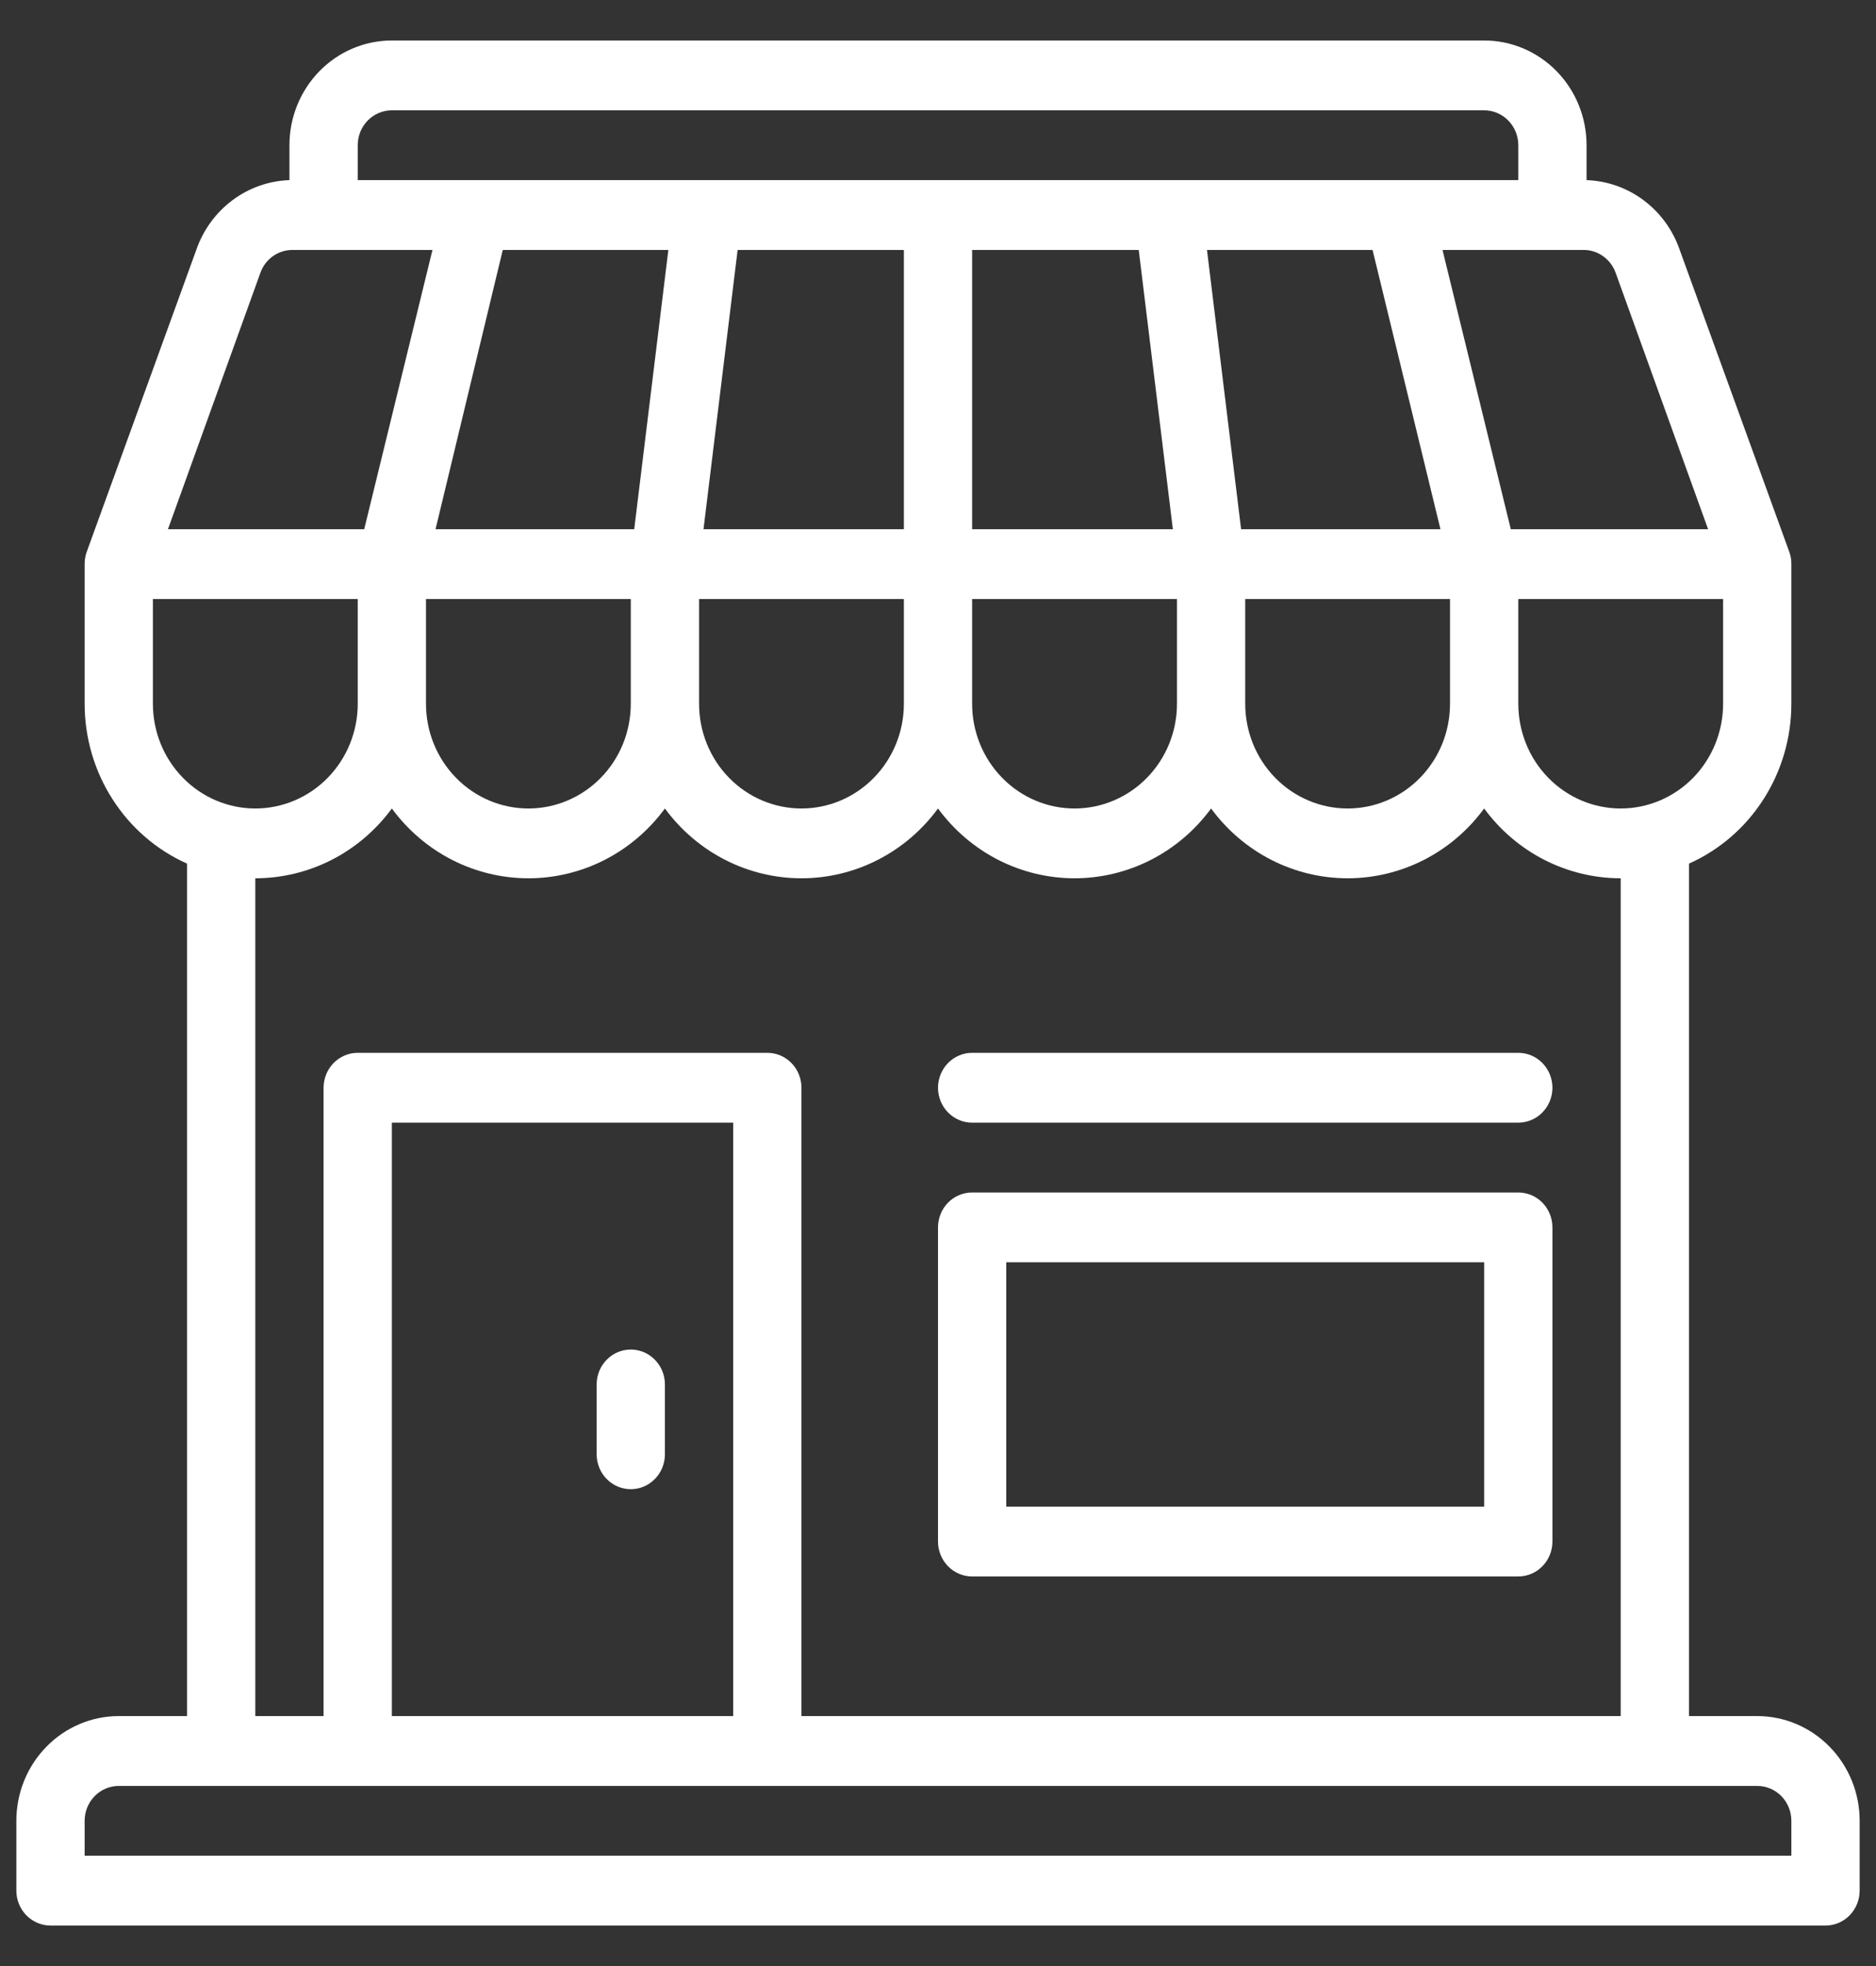
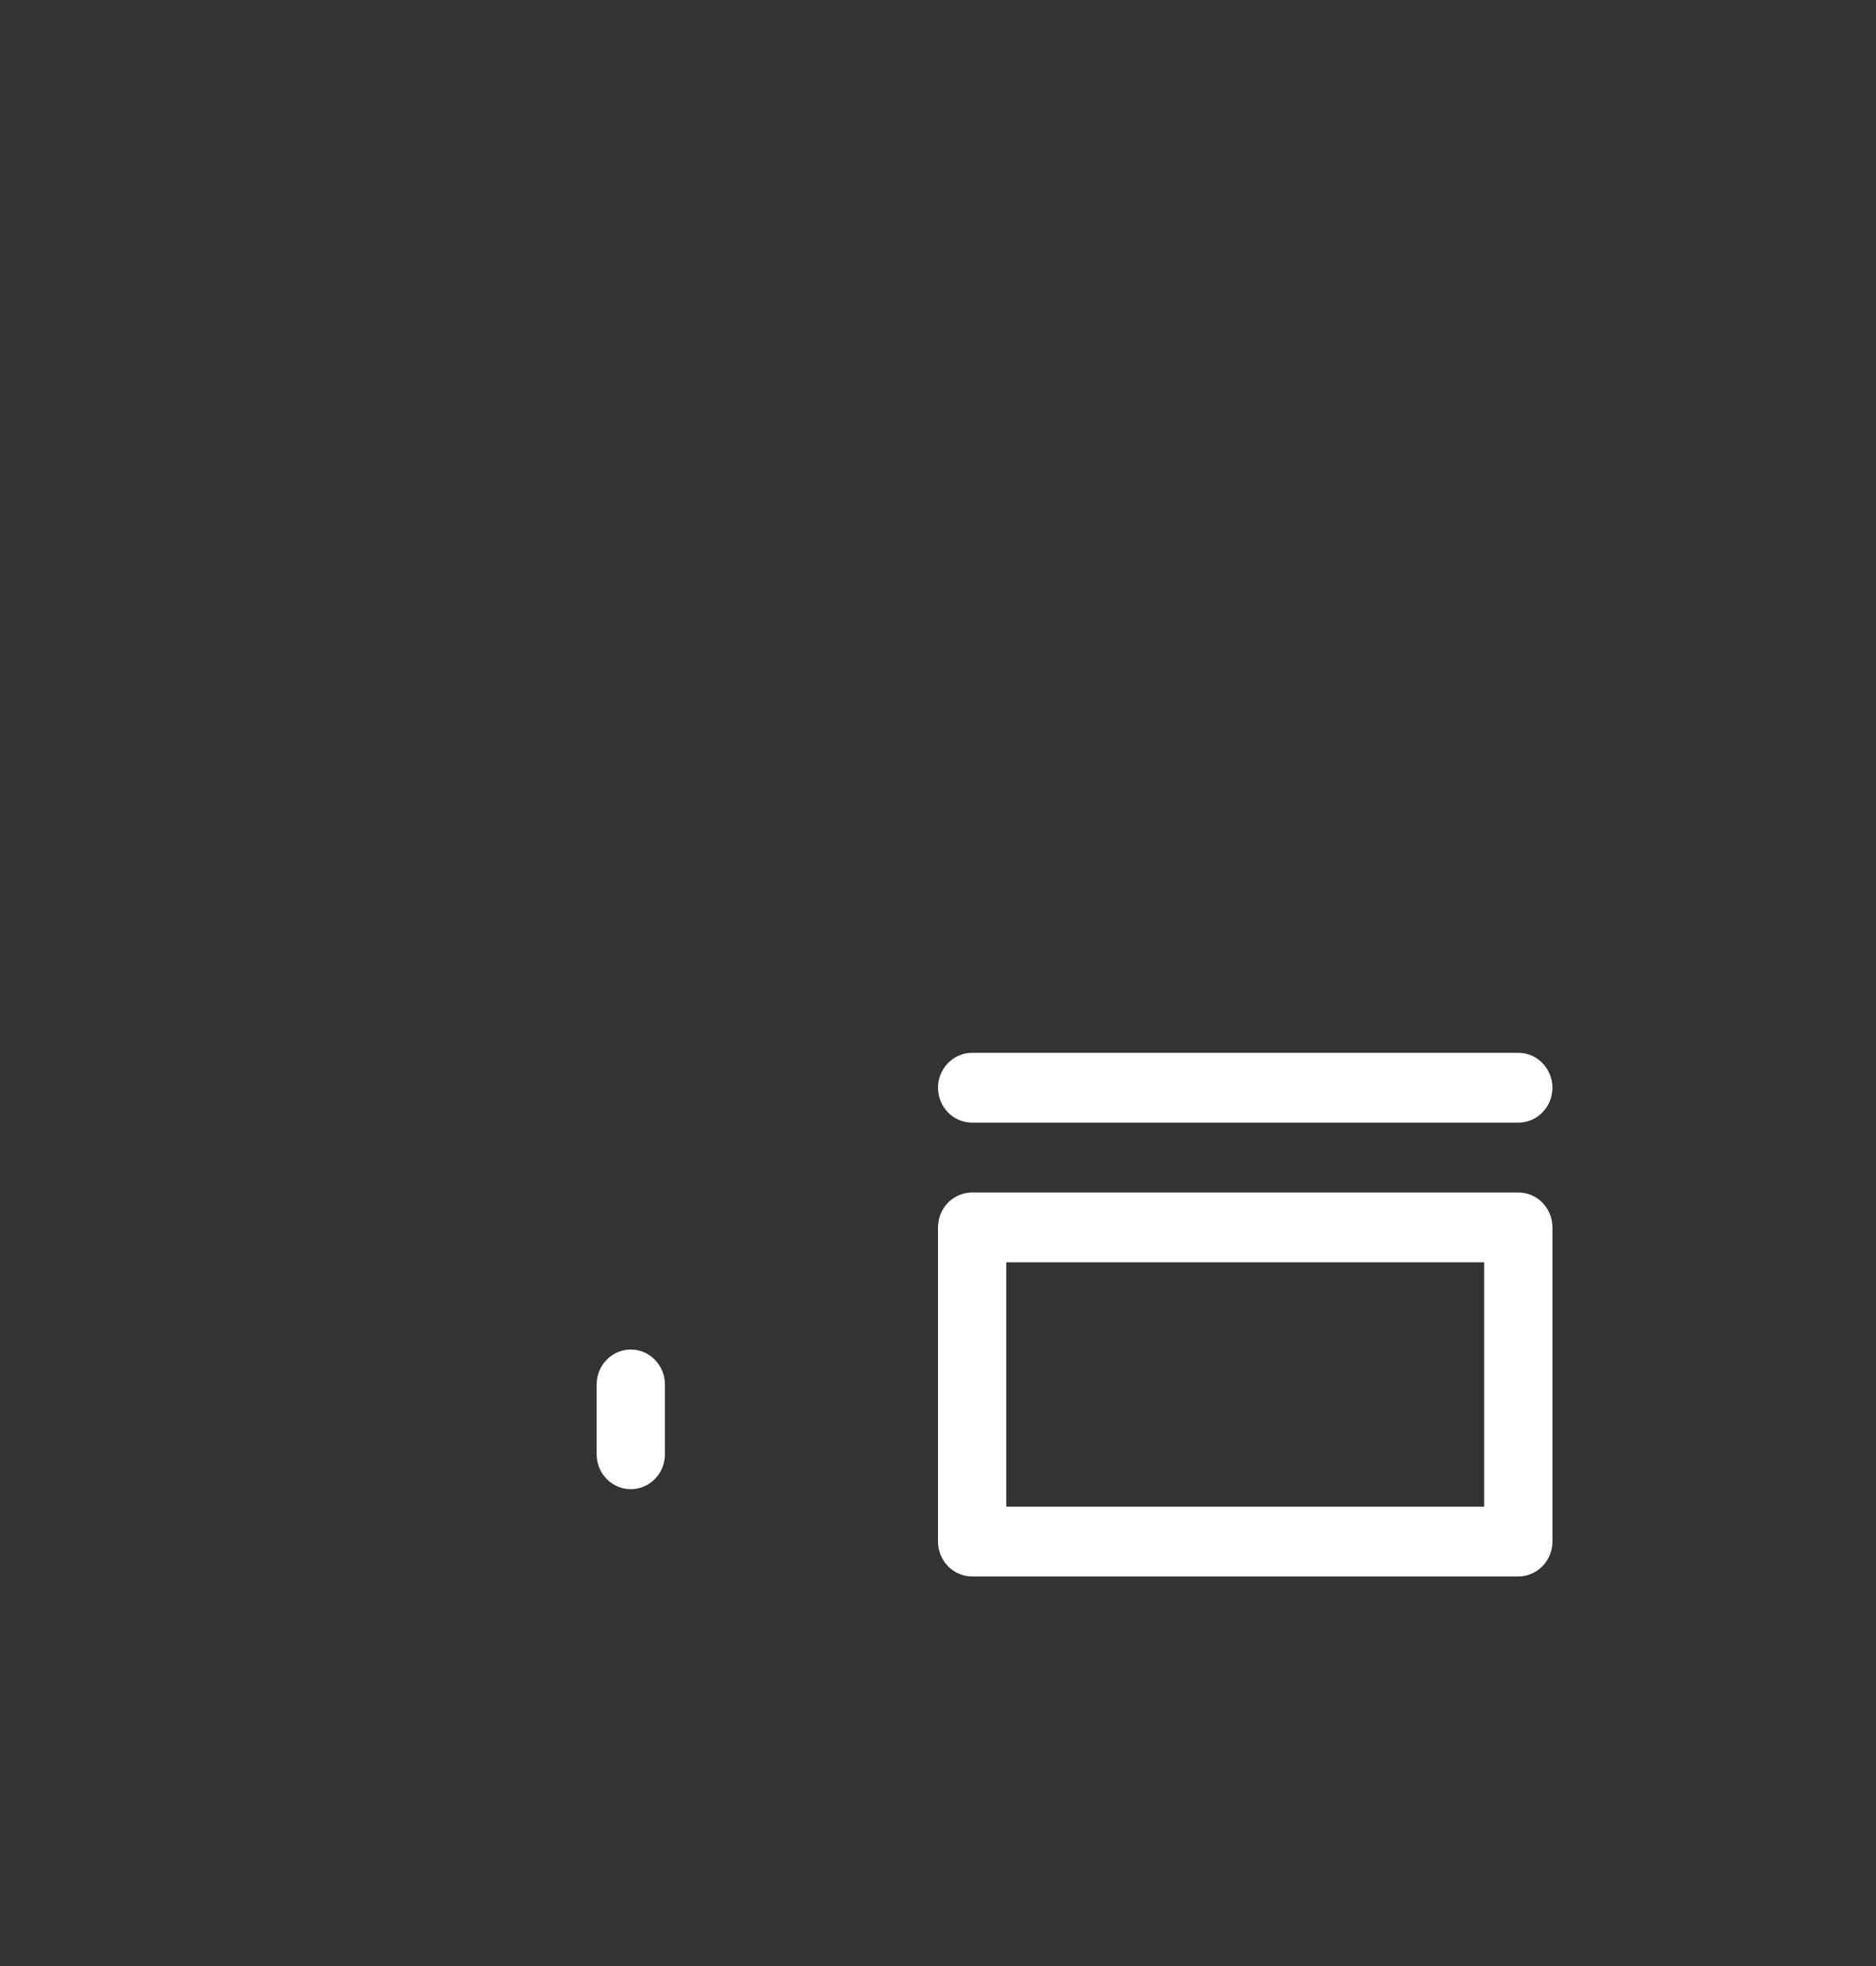
<svg xmlns="http://www.w3.org/2000/svg" width="42" height="44" viewBox="0 0 42 44" fill="none">
  <rect x="0" y="0" width="42" height="44" fill="#333333" stroke="none" />
  <path d="M14.122 33.328C14.325 33.328 14.519 33.246 14.662 33.099C14.806 32.953 14.886 32.754 14.886 32.547V30.984C14.886 30.777 14.806 30.578 14.662 30.432C14.519 30.285 14.325 30.203 14.122 30.203C13.919 30.203 13.725 30.285 13.582 30.432C13.438 30.578 13.358 30.777 13.358 30.984V32.547C13.358 32.754 13.438 32.953 13.582 33.099C13.725 33.246 13.919 33.328 14.122 33.328ZM21.764 35.281H33.992C34.194 35.281 34.389 35.199 34.532 35.052C34.675 34.906 34.756 34.707 34.756 34.5V27.469C34.756 27.262 34.675 27.063 34.532 26.916C34.389 26.77 34.194 26.688 33.992 26.688H21.764C21.561 26.688 21.367 26.77 21.224 26.916C21.081 27.063 21 27.262 21 27.469V34.5C21 34.707 21.081 34.906 21.224 35.052C21.367 35.199 21.561 35.281 21.764 35.281ZM22.528 28.25H33.227V33.719H22.528V28.25ZM21.764 25.125H33.992C34.194 25.125 34.389 25.043 34.532 24.896C34.675 24.75 34.756 24.551 34.756 24.344C34.756 24.137 34.675 23.938 34.532 23.791C34.389 23.645 34.194 23.562 33.992 23.562H21.764C21.561 23.562 21.367 23.645 21.224 23.791C21.081 23.938 21 24.137 21 24.344C21 24.551 21.081 24.75 21.224 24.896C21.367 25.043 21.561 25.125 21.764 25.125Z" fill="white" />
-   <path d="M39.341 38.406H37.813V19.328C38.494 19.024 39.074 18.524 39.481 17.888C39.888 17.253 40.105 16.51 40.105 15.75V12.625C40.106 12.532 40.091 12.439 40.059 12.352L37.606 5.594C37.453 5.149 37.172 4.762 36.799 4.483C36.427 4.204 35.981 4.047 35.52 4.031V3.25C35.52 2.628 35.279 2.032 34.849 1.593C34.419 1.153 33.836 0.906 33.227 0.906H8.773C8.165 0.906 7.582 1.153 7.152 1.593C6.722 2.032 6.48 2.628 6.48 3.25V4.031C6.019 4.047 5.573 4.204 5.201 4.483C4.829 4.762 4.547 5.149 4.394 5.594L1.941 12.352C1.91 12.439 1.894 12.532 1.895 12.625V15.75C1.895 16.51 2.112 17.253 2.52 17.888C2.927 18.524 3.506 19.024 4.188 19.328V38.406H2.659C2.051 38.406 1.468 38.653 1.038 39.093C0.608 39.532 0.366 40.128 0.366 40.75V42.312C0.366 42.52 0.447 42.718 0.59 42.865C0.734 43.011 0.928 43.094 1.131 43.094H40.87C41.072 43.094 41.267 43.011 41.41 42.865C41.553 42.718 41.634 42.52 41.634 42.312V40.75C41.634 40.128 41.392 39.532 40.962 39.093C40.532 38.653 39.949 38.406 39.341 38.406ZM36.284 18.094C35.676 18.094 35.093 17.847 34.663 17.407C34.233 16.968 33.992 16.372 33.992 15.75V13.406H38.577V15.75C38.577 16.372 38.335 16.968 37.906 17.407C37.475 17.847 36.892 18.094 36.284 18.094ZM11.256 5.594H14.963L14.199 11.844H9.751L11.256 5.594ZM25.494 5.594L26.258 11.844H21.764V5.594H25.494ZM32.249 11.844H27.786L27.022 5.594H30.729L32.249 11.844ZM20.236 11.844H15.75L16.514 5.594H20.236V11.844ZM9.537 13.406H14.122V15.75C14.122 16.372 13.881 16.968 13.451 17.407C13.021 17.847 12.438 18.094 11.83 18.094C11.222 18.094 10.638 17.847 10.209 17.407C9.779 16.968 9.537 16.372 9.537 15.75V13.406ZM15.651 13.406H20.236V15.75C20.236 16.372 19.994 16.968 19.564 17.407C19.134 17.847 18.551 18.094 17.943 18.094C17.335 18.094 16.752 17.847 16.322 17.407C15.892 16.968 15.651 16.372 15.651 15.75V13.406ZM21.764 13.406H26.35V15.75C26.35 16.372 26.108 16.968 25.678 17.407C25.248 17.847 24.665 18.094 24.057 18.094C23.449 18.094 22.866 17.847 22.436 17.407C22.006 16.968 21.764 16.372 21.764 15.75V13.406ZM27.878 13.406H32.463V15.75C32.463 16.372 32.222 16.968 31.792 17.407C31.362 17.847 30.779 18.094 30.171 18.094C29.563 18.094 28.98 17.847 28.549 17.407C28.12 16.968 27.878 16.372 27.878 15.75V13.406ZM36.17 6.102L38.241 11.844H33.824L32.295 5.594H35.428C35.588 5.588 35.746 5.634 35.879 5.726C36.012 5.817 36.114 5.948 36.17 6.102ZM8.773 2.469H33.227C33.43 2.469 33.624 2.551 33.768 2.698C33.911 2.844 33.992 3.043 33.992 3.25V4.031H8.009V3.25C8.009 3.043 8.089 2.844 8.232 2.698C8.376 2.551 8.57 2.469 8.773 2.469ZM5.831 6.102C5.885 5.952 5.983 5.823 6.112 5.732C6.24 5.642 6.393 5.593 6.549 5.594H9.682L8.154 11.844H3.76L5.831 6.102ZM3.423 15.75V13.406H8.009V15.75C8.009 16.372 7.767 16.968 7.337 17.407C6.907 17.847 6.324 18.094 5.716 18.094C5.108 18.094 4.525 17.847 4.095 17.407C3.665 16.968 3.423 16.372 3.423 15.75ZM5.716 19.656C6.309 19.656 6.894 19.515 7.425 19.244C7.955 18.973 8.417 18.579 8.773 18.094C9.129 18.579 9.59 18.973 10.121 19.244C10.651 19.515 11.236 19.656 11.83 19.656C12.423 19.656 13.008 19.515 13.538 19.244C14.069 18.973 14.53 18.579 14.886 18.094C15.242 18.579 15.704 18.973 16.235 19.244C16.765 19.515 17.35 19.656 17.943 19.656C18.537 19.656 19.122 19.515 19.652 19.244C20.183 18.973 20.644 18.579 21 18.094C21.356 18.579 21.818 18.973 22.348 19.244C22.879 19.515 23.464 19.656 24.057 19.656C24.65 19.656 25.235 19.515 25.766 19.244C26.296 18.973 26.758 18.579 27.114 18.094C27.47 18.579 27.931 18.973 28.462 19.244C28.992 19.515 29.577 19.656 30.171 19.656C30.764 19.656 31.349 19.515 31.88 19.244C32.41 18.973 32.872 18.579 33.227 18.094C33.583 18.579 34.045 18.973 34.575 19.244C35.106 19.515 35.691 19.656 36.284 19.656V38.406H17.943V24.344C17.943 24.137 17.863 23.938 17.719 23.791C17.576 23.645 17.382 23.562 17.179 23.562H8.009C7.806 23.562 7.611 23.645 7.468 23.791C7.325 23.938 7.244 24.137 7.244 24.344V38.406H5.716V19.656ZM16.415 38.406H8.773V25.125H16.415V38.406ZM40.105 41.531H1.895V40.75C1.895 40.543 1.975 40.344 2.119 40.198C2.262 40.051 2.456 39.969 2.659 39.969H39.341C39.544 39.969 39.738 40.051 39.882 40.198C40.025 40.344 40.105 40.543 40.105 40.75V41.531Z" fill="white" />
</svg>